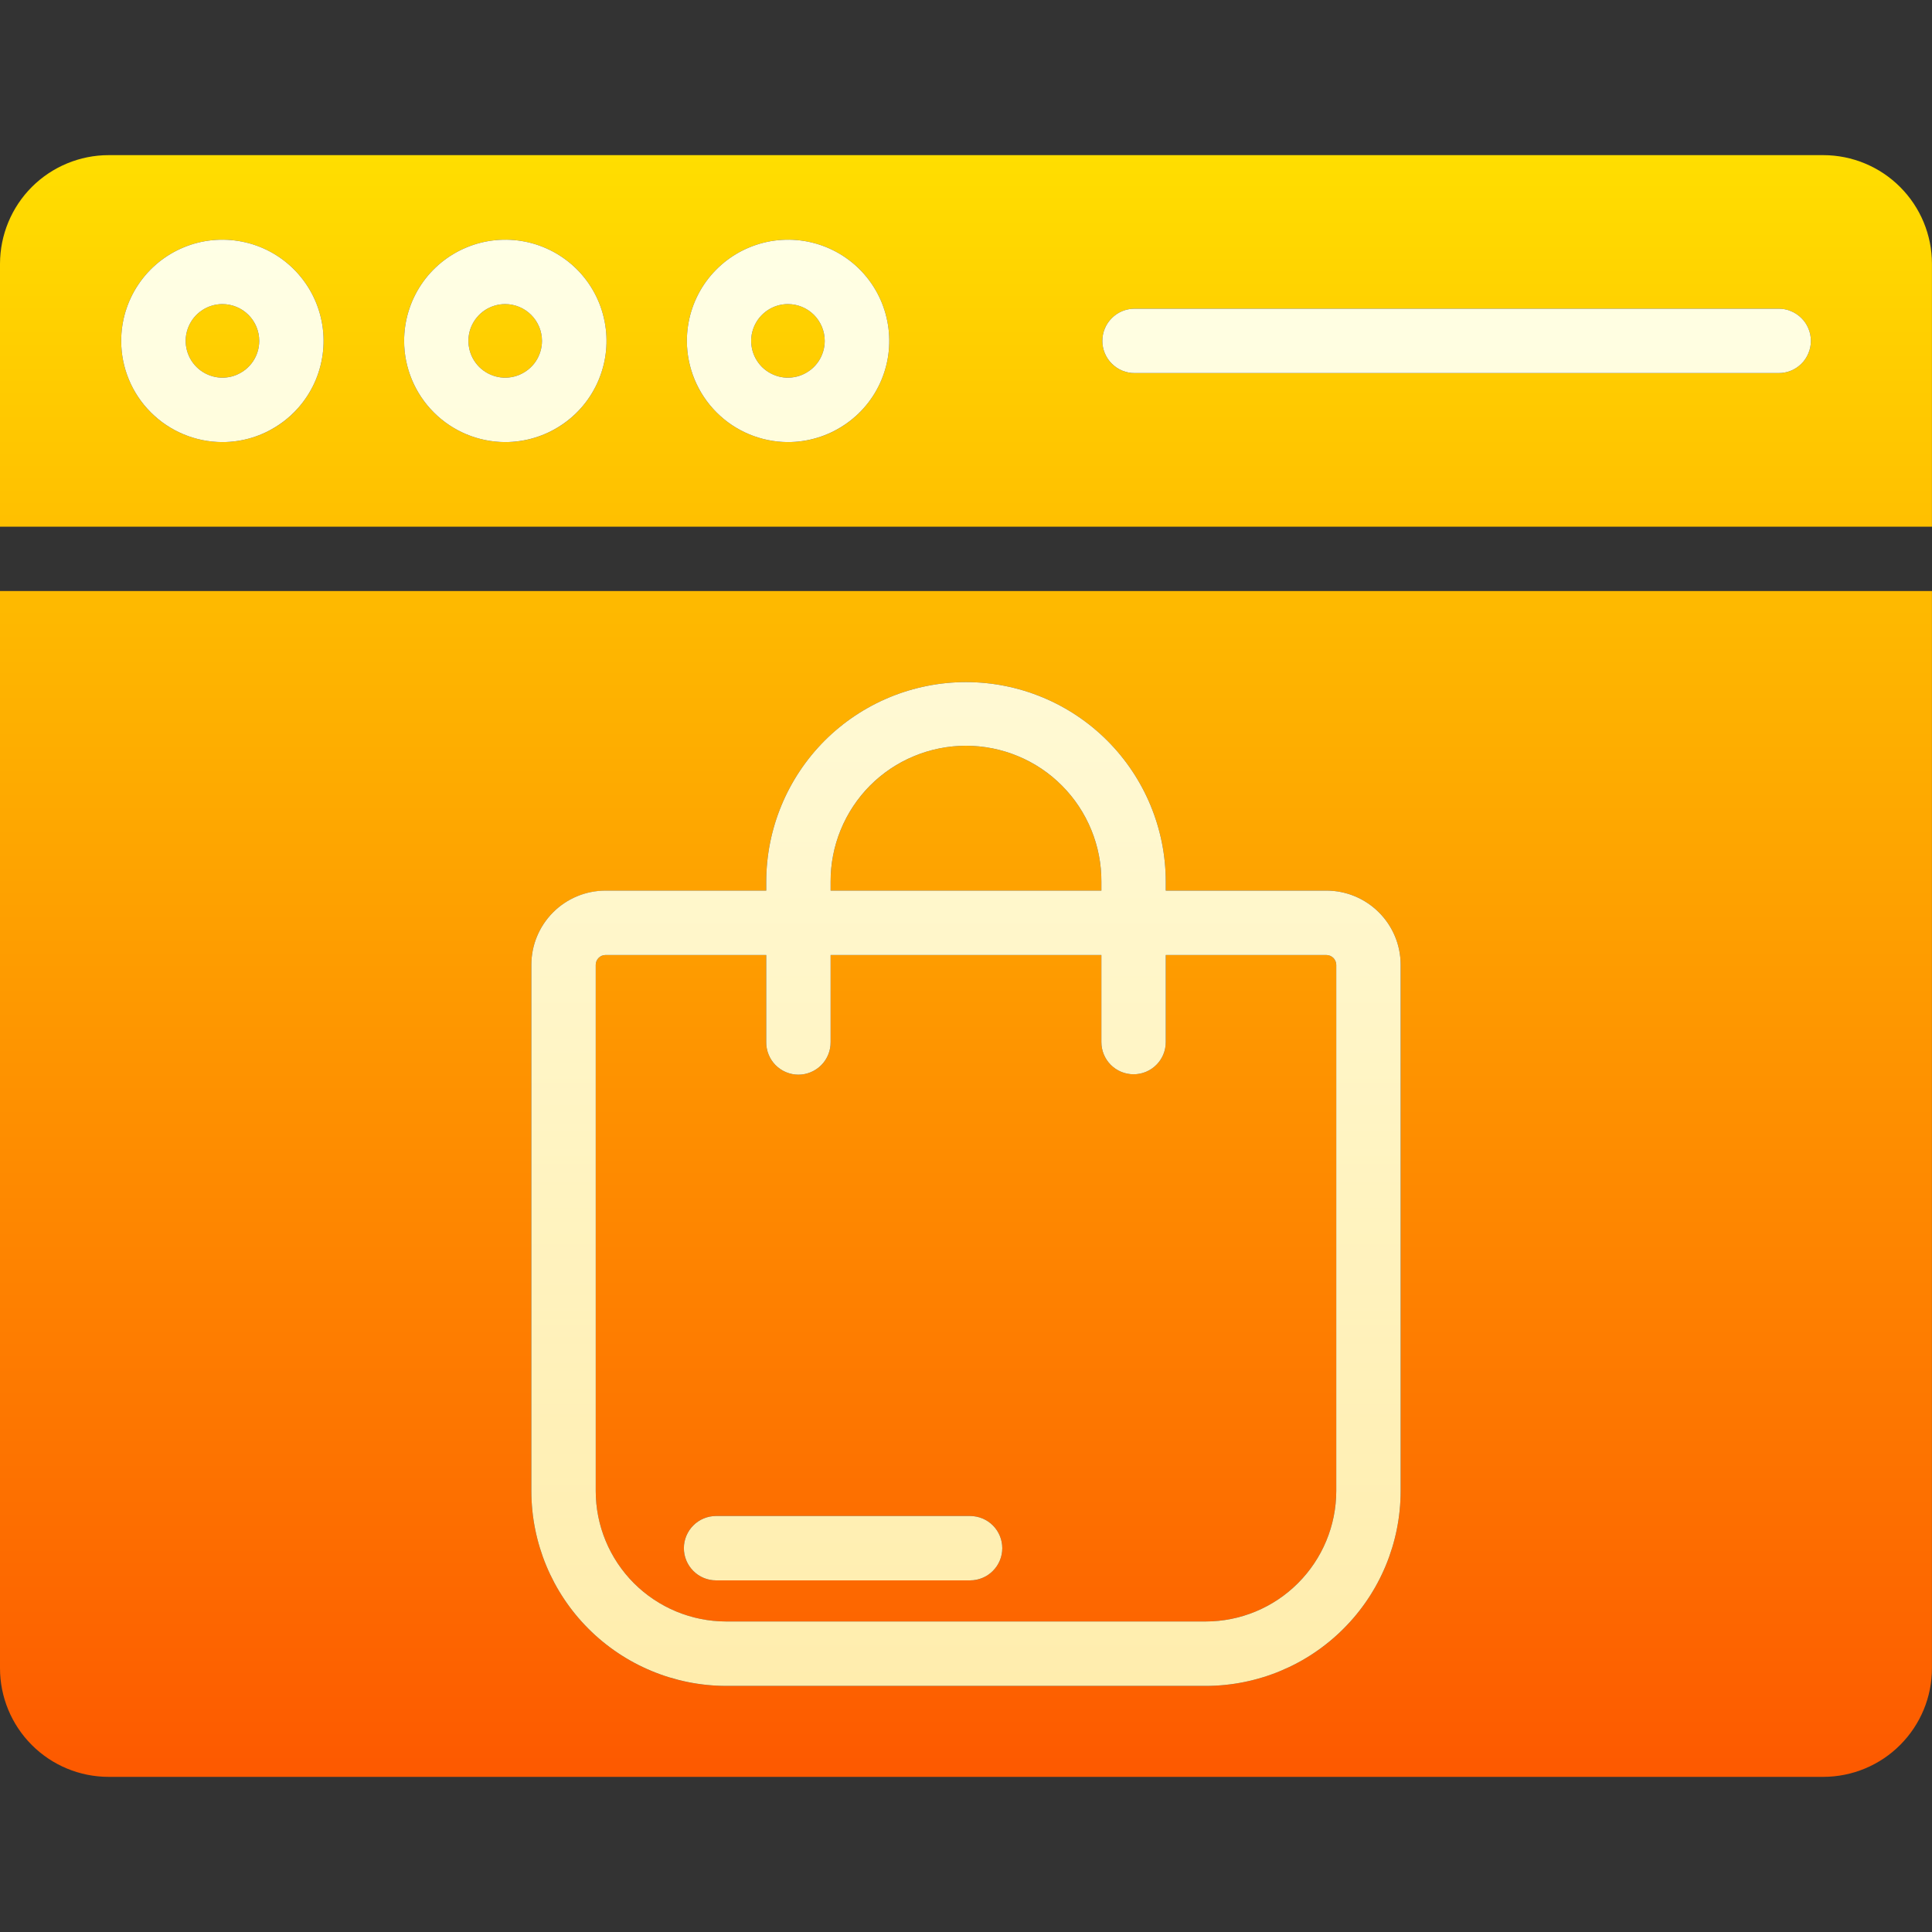
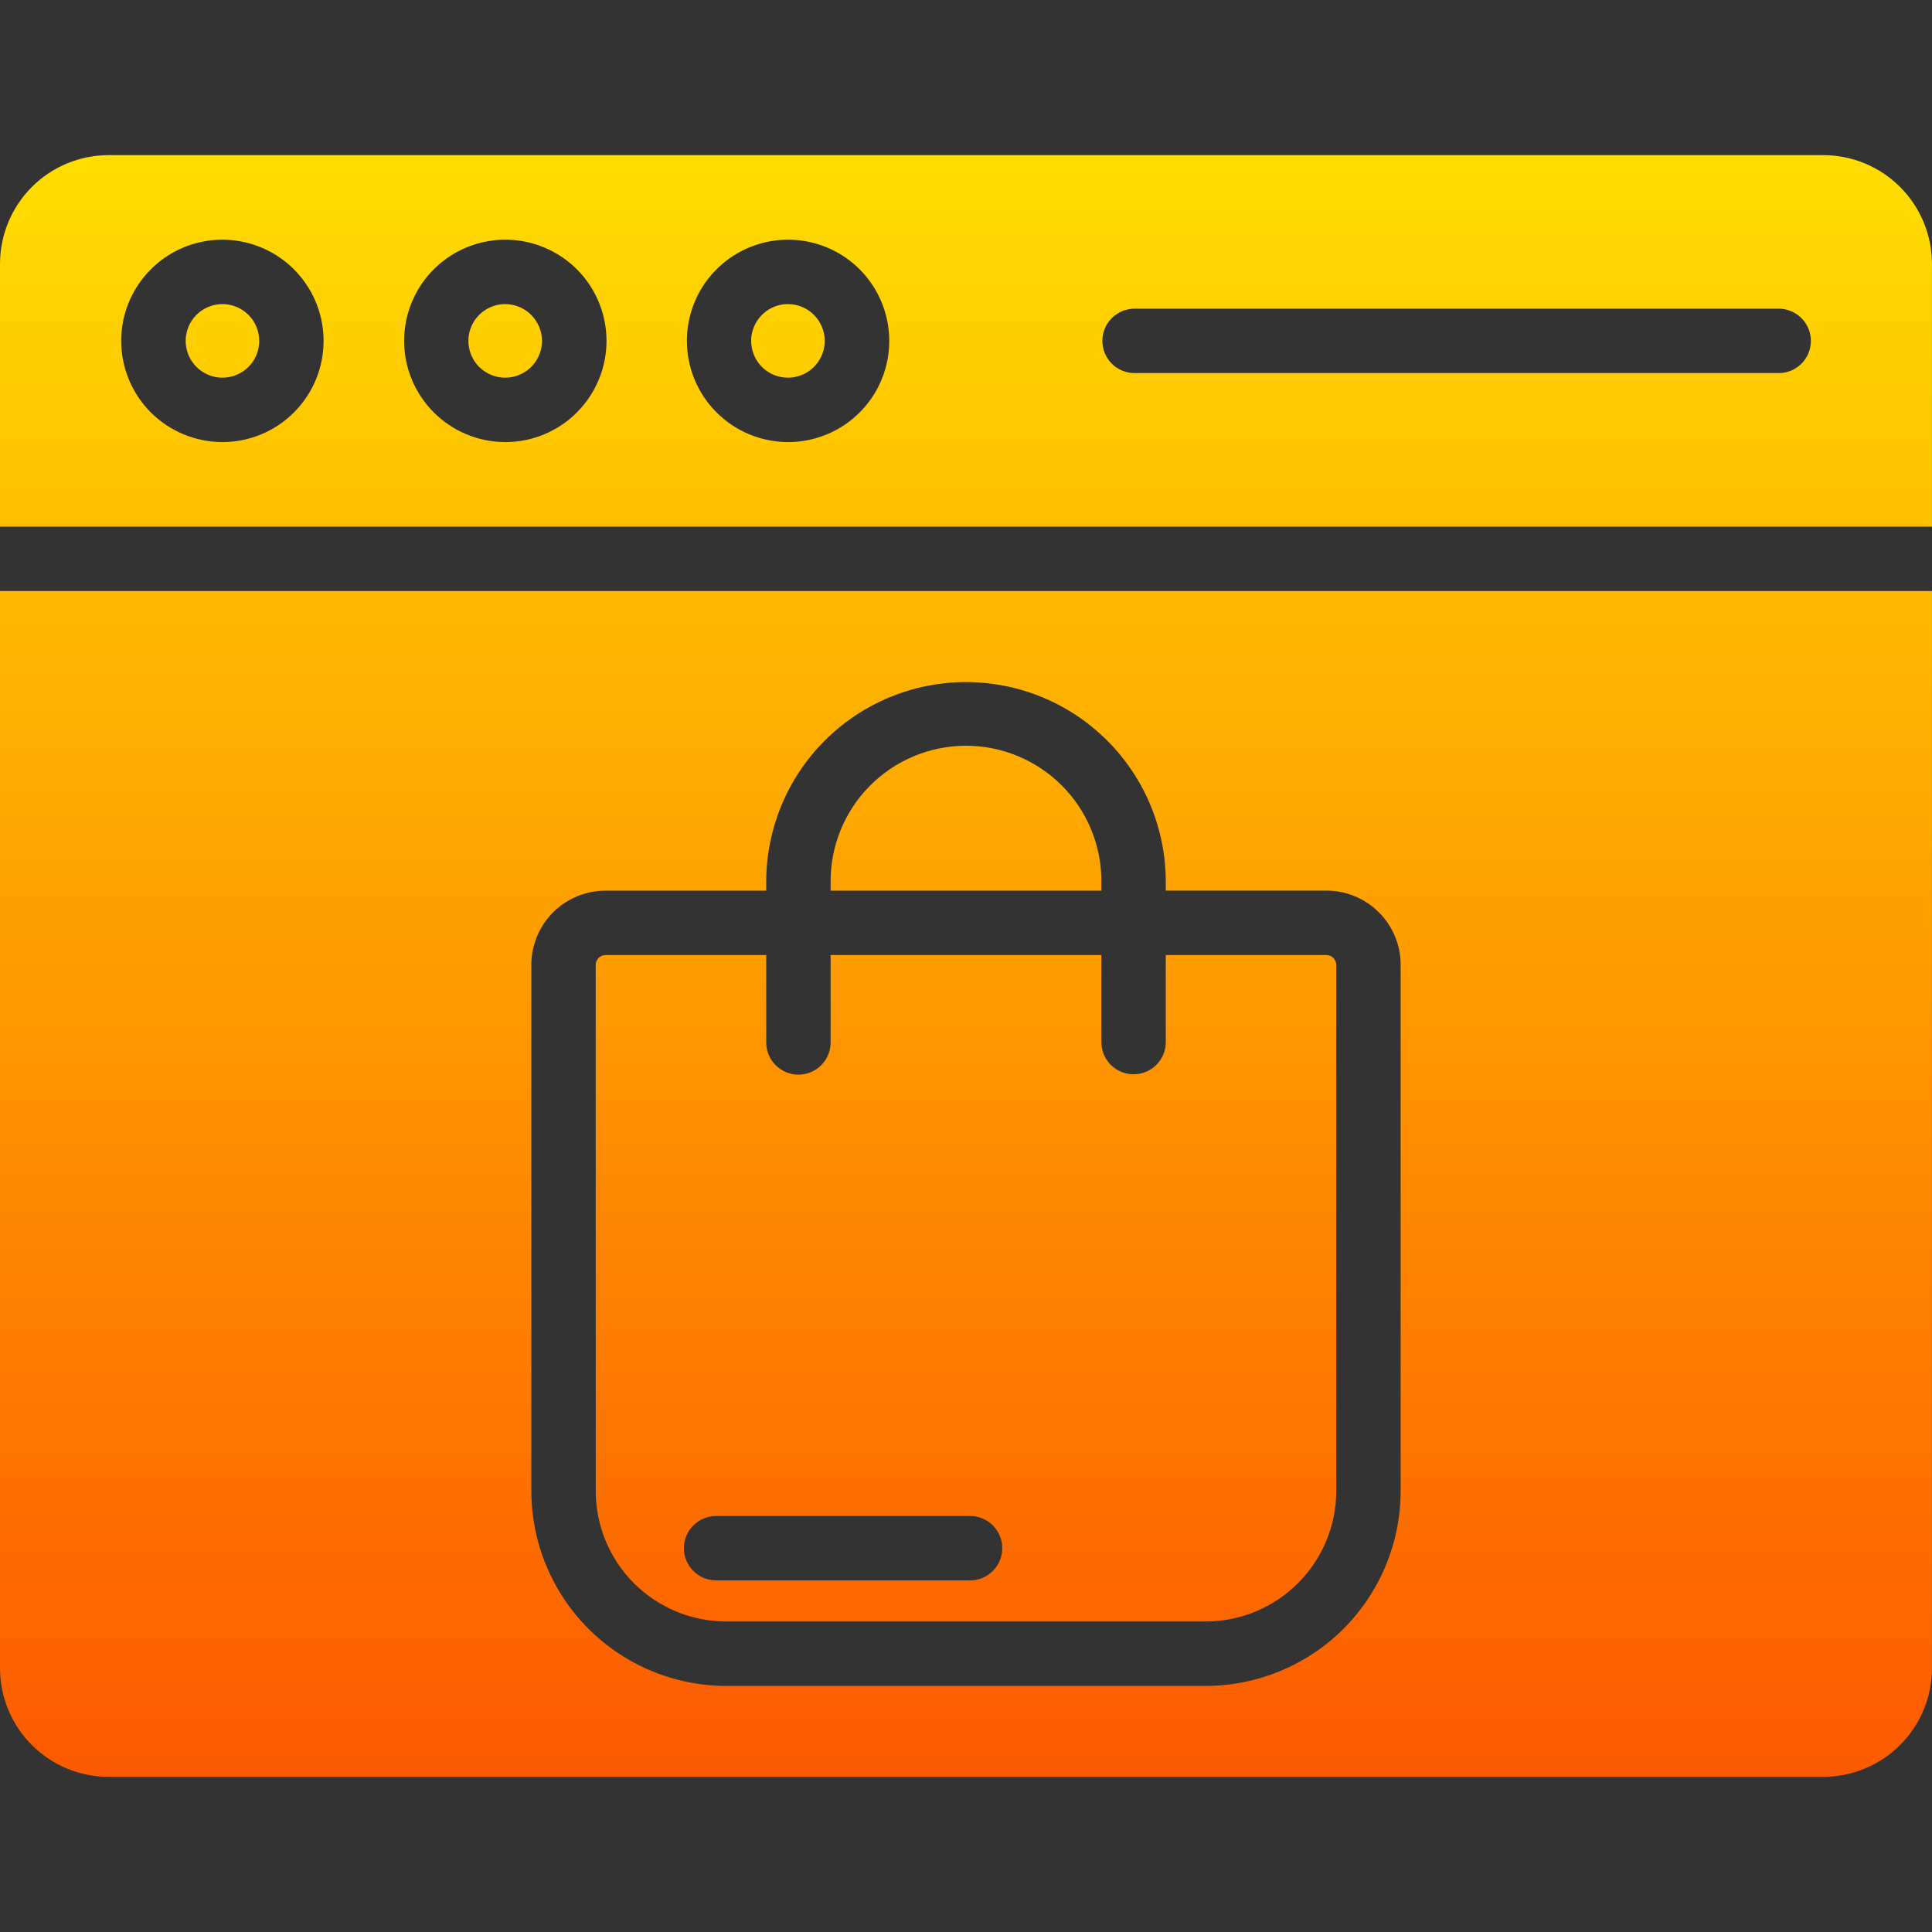
<svg xmlns="http://www.w3.org/2000/svg" width="40" height="40" viewBox="0 0 40 40" fill="none">
  <rect x="0" y="0" width="40" height="40" fill="#333333" stroke="none" />
-   <path fill-rule="evenodd" clip-rule="evenodd" d="M2.249 3.212H37.751C38.347 3.213 38.919 3.45 39.34 3.872C39.762 4.294 39.999 4.866 39.999 5.462V10.904H0V5.462C0.001 4.865 0.238 4.293 0.659 3.871C1.081 3.45 1.653 3.212 2.249 3.212ZM37.751 36.788H2.249C1.653 36.788 1.081 36.551 0.659 36.129C0.237 35.707 0 35.135 0 34.538V12.237H39.999V34.538C39.999 35.135 39.762 35.706 39.34 36.128C38.919 36.55 38.347 36.787 37.751 36.788ZM4.604 9.153C5.019 9.153 5.424 9.03 5.768 8.8C6.113 8.569 6.381 8.242 6.54 7.859C6.698 7.476 6.74 7.055 6.659 6.649C6.578 6.242 6.378 5.869 6.085 5.576C5.792 5.283 5.419 5.084 5.013 5.003C4.606 4.922 4.185 4.963 3.802 5.122C3.419 5.281 3.092 5.549 2.862 5.894C2.632 6.238 2.509 6.643 2.509 7.058C2.509 7.613 2.73 8.146 3.123 8.539C3.516 8.931 4.049 9.152 4.604 9.153ZM4.604 6.296C4.454 6.296 4.307 6.341 4.182 6.425C4.056 6.509 3.959 6.628 3.902 6.767C3.844 6.906 3.829 7.06 3.859 7.207C3.888 7.355 3.961 7.49 4.068 7.597C4.174 7.703 4.31 7.776 4.458 7.805C4.605 7.834 4.758 7.819 4.897 7.761C5.036 7.704 5.155 7.606 5.239 7.481C5.323 7.355 5.367 7.208 5.367 7.058C5.367 6.856 5.287 6.662 5.144 6.519C5.001 6.376 4.806 6.296 4.604 6.296ZM10.458 9.153C10.873 9.154 11.278 9.031 11.623 8.802C11.968 8.572 12.237 8.245 12.396 7.862C12.556 7.479 12.598 7.058 12.517 6.651C12.437 6.245 12.238 5.871 11.945 5.577C11.652 5.284 11.278 5.084 10.872 5.003C10.465 4.922 10.044 4.963 9.661 5.122C9.278 5.28 8.95 5.549 8.72 5.893C8.49 6.238 8.367 6.643 8.367 7.058C8.367 7.613 8.588 8.145 8.98 8.537C9.372 8.93 9.903 9.151 10.458 9.153ZM10.458 6.296C10.308 6.296 10.161 6.341 10.036 6.425C9.91 6.509 9.813 6.628 9.755 6.767C9.698 6.906 9.683 7.059 9.713 7.207C9.742 7.355 9.815 7.49 9.921 7.597C10.028 7.703 10.164 7.776 10.311 7.805C10.459 7.834 10.612 7.819 10.751 7.761C10.89 7.704 11.009 7.606 11.093 7.481C11.176 7.355 11.221 7.208 11.221 7.058C11.221 6.856 11.14 6.662 10.997 6.519C10.854 6.376 10.66 6.296 10.458 6.296ZM16.312 9.153C16.727 9.154 17.133 9.031 17.477 8.802C17.823 8.572 18.092 8.245 18.251 7.862C18.41 7.479 18.452 7.058 18.371 6.651C18.291 6.245 18.092 5.871 17.799 5.577C17.506 5.284 17.133 5.084 16.726 5.003C16.32 4.922 15.898 4.963 15.515 5.122C15.132 5.28 14.805 5.549 14.574 5.893C14.344 6.238 14.221 6.643 14.221 7.058C14.222 7.613 14.442 8.145 14.834 8.537C15.226 8.93 15.758 9.151 16.312 9.153ZM16.312 6.296C16.162 6.296 16.015 6.341 15.89 6.425C15.765 6.509 15.667 6.628 15.61 6.767C15.552 6.906 15.537 7.059 15.567 7.207C15.596 7.355 15.669 7.49 15.775 7.597C15.882 7.703 16.018 7.776 16.166 7.805C16.313 7.834 16.466 7.819 16.605 7.761C16.744 7.704 16.863 7.606 16.947 7.481C17.03 7.355 17.075 7.208 17.075 7.058C17.075 6.856 16.994 6.662 16.852 6.519C16.709 6.376 16.515 6.296 16.312 6.296ZM22.823 7.058C22.823 7.145 22.84 7.232 22.874 7.313C22.908 7.394 22.957 7.468 23.019 7.53C23.081 7.592 23.155 7.641 23.236 7.674C23.317 7.708 23.404 7.725 23.491 7.724H36.819C36.907 7.725 36.995 7.709 37.076 7.676C37.158 7.643 37.232 7.594 37.295 7.532C37.358 7.47 37.407 7.396 37.441 7.315C37.475 7.233 37.493 7.146 37.493 7.058C37.493 6.97 37.475 6.882 37.441 6.801C37.407 6.72 37.358 6.646 37.295 6.584C37.232 6.522 37.158 6.473 37.076 6.44C36.995 6.407 36.907 6.39 36.819 6.391H23.491C23.404 6.391 23.317 6.408 23.236 6.441C23.155 6.475 23.081 6.524 23.019 6.586C22.957 6.648 22.907 6.721 22.874 6.802C22.84 6.883 22.823 6.97 22.823 7.058ZM27.462 18.439H24.136V18.258C24.136 17.161 23.7 16.109 22.924 15.334C22.149 14.558 21.097 14.122 20 14.122C18.903 14.122 17.851 14.558 17.075 15.334C16.3 16.109 15.864 17.161 15.864 18.258V18.44H12.534C12.127 18.441 11.737 18.603 11.45 18.89C11.163 19.178 11.001 19.569 11.001 19.975V30.87C11.002 31.939 11.427 32.965 12.183 33.721C12.939 34.478 13.965 34.904 15.034 34.905H24.962C26.032 34.904 27.058 34.479 27.815 33.723C28.572 32.966 28.998 31.94 28.999 30.87V19.975C28.999 19.568 28.837 19.177 28.548 18.889C28.26 18.601 27.87 18.439 27.462 18.439ZM17.197 18.258V18.44H22.803V18.258C22.805 17.889 22.734 17.523 22.594 17.181C22.454 16.839 22.248 16.528 21.987 16.266C21.727 16.004 21.417 15.797 21.076 15.655C20.735 15.513 20.369 15.44 20 15.44C19.631 15.44 19.265 15.513 18.924 15.655C18.583 15.797 18.273 16.004 18.013 16.266C17.752 16.528 17.546 16.839 17.406 17.181C17.266 17.523 17.195 17.889 17.197 18.258ZM27.666 30.87V19.975C27.665 19.921 27.643 19.87 27.605 19.833C27.567 19.795 27.516 19.773 27.462 19.773H24.136V21.576C24.136 21.753 24.066 21.922 23.941 22.047C23.816 22.172 23.646 22.242 23.47 22.242C23.293 22.242 23.123 22.172 22.998 22.047C22.873 21.922 22.803 21.753 22.803 21.576V19.773H17.197V21.576C17.198 21.664 17.181 21.752 17.148 21.833C17.115 21.915 17.066 21.989 17.004 22.052C16.942 22.114 16.868 22.164 16.787 22.198C16.706 22.232 16.619 22.25 16.53 22.25C16.442 22.25 16.355 22.232 16.274 22.198C16.192 22.164 16.119 22.114 16.057 22.052C15.995 21.989 15.946 21.915 15.913 21.833C15.88 21.752 15.863 21.664 15.864 21.576V19.773H12.534C12.481 19.774 12.43 19.795 12.393 19.833C12.355 19.871 12.334 19.922 12.334 19.975V30.87C12.334 31.586 12.619 32.273 13.125 32.779C13.632 33.286 14.318 33.571 15.034 33.571H24.962C25.678 33.571 26.365 33.286 26.872 32.779C27.379 32.273 27.665 31.586 27.666 30.87ZM20.751 32.054C20.751 31.877 20.681 31.708 20.557 31.583C20.432 31.458 20.263 31.388 20.087 31.387H14.826C14.649 31.387 14.48 31.457 14.355 31.582C14.23 31.707 14.159 31.877 14.159 32.054C14.159 32.23 14.23 32.4 14.355 32.525C14.48 32.65 14.649 32.72 14.826 32.72H20.087C20.263 32.72 20.432 32.649 20.556 32.524C20.681 32.399 20.751 32.23 20.751 32.054Z" fill="url(#paint0_linear_177_230)" />
-   <path fill-rule="evenodd" clip-rule="evenodd" d="M4.604 9.153C5.019 9.153 5.424 9.03 5.768 8.799C6.113 8.569 6.381 8.242 6.54 7.859C6.698 7.476 6.74 7.055 6.659 6.649C6.578 6.242 6.378 5.869 6.085 5.576C5.792 5.283 5.419 5.083 5.012 5.003C4.606 4.922 4.185 4.963 3.802 5.122C3.419 5.281 3.092 5.549 2.862 5.894C2.632 6.238 2.509 6.643 2.509 7.058C2.509 7.613 2.73 8.146 3.123 8.538C3.516 8.931 4.049 9.152 4.604 9.153ZM4.604 6.296C4.454 6.296 4.307 6.341 4.182 6.425C4.056 6.509 3.959 6.628 3.902 6.767C3.844 6.906 3.829 7.059 3.859 7.207C3.888 7.355 3.961 7.49 4.068 7.597C4.174 7.703 4.31 7.775 4.458 7.805C4.605 7.834 4.758 7.819 4.897 7.761C5.036 7.703 5.155 7.606 5.239 7.481C5.323 7.355 5.367 7.208 5.367 7.058C5.367 6.855 5.287 6.662 5.144 6.519C5.001 6.376 4.806 6.296 4.604 6.296ZM10.458 9.153C10.873 9.153 11.278 9.031 11.623 8.801C11.968 8.572 12.237 8.245 12.396 7.862C12.556 7.479 12.598 7.058 12.517 6.651C12.437 6.244 12.238 5.871 11.945 5.577C11.652 5.284 11.278 5.084 10.872 5.003C10.465 4.922 10.044 4.963 9.661 5.122C9.278 5.28 8.95 5.549 8.72 5.893C8.49 6.238 8.367 6.643 8.367 7.058C8.367 7.612 8.588 8.144 8.98 8.537C9.372 8.93 9.903 9.151 10.458 9.153ZM10.458 6.296C10.308 6.296 10.161 6.341 10.035 6.425C9.91 6.509 9.813 6.628 9.755 6.767C9.698 6.906 9.683 7.059 9.713 7.207C9.742 7.355 9.815 7.49 9.921 7.597C10.028 7.703 10.164 7.775 10.311 7.805C10.459 7.834 10.612 7.819 10.751 7.761C10.89 7.703 11.009 7.606 11.093 7.481C11.176 7.355 11.221 7.208 11.221 7.058C11.221 6.855 11.14 6.662 10.997 6.519C10.854 6.376 10.66 6.296 10.458 6.296ZM16.312 9.153C16.727 9.153 17.132 9.031 17.477 8.801C17.823 8.572 18.092 8.245 18.251 7.862C18.41 7.479 18.452 7.058 18.371 6.651C18.291 6.244 18.092 5.871 17.799 5.577C17.506 5.284 17.133 5.084 16.726 5.003C16.32 4.922 15.898 4.963 15.515 5.122C15.132 5.28 14.805 5.549 14.574 5.893C14.344 6.238 14.221 6.643 14.221 7.058C14.222 7.612 14.442 8.144 14.834 8.537C15.226 8.93 15.758 9.151 16.312 9.153ZM16.312 6.296C16.162 6.296 16.015 6.341 15.89 6.425C15.765 6.509 15.667 6.628 15.61 6.767C15.552 6.906 15.537 7.059 15.567 7.207C15.596 7.355 15.669 7.49 15.775 7.597C15.882 7.703 16.018 7.775 16.165 7.805C16.313 7.834 16.466 7.819 16.605 7.761C16.744 7.703 16.863 7.606 16.947 7.481C17.03 7.355 17.075 7.208 17.075 7.058C17.075 6.855 16.994 6.662 16.852 6.519C16.709 6.376 16.515 6.296 16.312 6.296ZM22.823 7.058C22.823 7.145 22.84 7.232 22.874 7.313C22.908 7.394 22.957 7.468 23.019 7.529C23.081 7.591 23.155 7.641 23.236 7.674C23.317 7.707 23.404 7.725 23.491 7.724H36.819C36.907 7.725 36.995 7.709 37.076 7.676C37.158 7.643 37.232 7.594 37.295 7.532C37.358 7.47 37.407 7.396 37.441 7.314C37.475 7.233 37.493 7.146 37.493 7.058C37.493 6.969 37.475 6.882 37.441 6.801C37.407 6.719 37.358 6.646 37.295 6.584C37.232 6.522 37.158 6.473 37.076 6.44C36.995 6.406 36.907 6.39 36.819 6.391H23.491C23.404 6.391 23.317 6.408 23.236 6.441C23.154 6.475 23.081 6.524 23.019 6.586C22.957 6.648 22.907 6.721 22.874 6.802C22.84 6.883 22.823 6.97 22.823 7.058ZM27.462 18.439H24.136V18.258C24.136 17.161 23.7 16.109 22.924 15.333C22.149 14.558 21.097 14.122 20 14.122C18.903 14.122 17.851 14.558 17.075 15.333C16.3 16.109 15.864 17.161 15.864 18.258V18.439H12.534C12.127 18.44 11.737 18.602 11.45 18.89C11.163 19.178 11.001 19.568 11.001 19.975V30.87C11.002 31.939 11.427 32.965 12.183 33.721C12.939 34.478 13.965 34.903 15.034 34.905H24.962C26.032 34.904 27.058 34.479 27.815 33.722C28.572 32.966 28.998 31.94 28.999 30.87V19.975C28.999 19.567 28.837 19.177 28.548 18.889C28.26 18.601 27.87 18.439 27.462 18.439ZM17.197 18.258V18.439H22.803V18.258C22.805 17.889 22.734 17.522 22.594 17.181C22.454 16.839 22.248 16.528 21.987 16.266C21.727 16.004 21.417 15.796 21.076 15.655C20.735 15.513 20.369 15.44 20 15.44C19.631 15.44 19.265 15.513 18.924 15.655C18.583 15.796 18.273 16.004 18.012 16.266C17.752 16.528 17.546 16.839 17.406 17.181C17.266 17.522 17.195 17.889 17.197 18.258ZM27.666 30.869V19.975C27.665 19.921 27.643 19.87 27.605 19.832C27.567 19.795 27.516 19.773 27.462 19.773H24.136V21.576C24.136 21.753 24.066 21.922 23.941 22.047C23.816 22.172 23.646 22.242 23.47 22.242C23.293 22.242 23.123 22.172 22.998 22.047C22.873 21.922 22.803 21.753 22.803 21.576V19.773H17.197V21.576C17.198 21.664 17.181 21.751 17.148 21.833C17.115 21.915 17.066 21.989 17.004 22.052C16.942 22.114 16.868 22.164 16.787 22.198C16.706 22.232 16.619 22.25 16.53 22.25C16.442 22.25 16.355 22.232 16.274 22.198C16.192 22.164 16.119 22.114 16.057 22.052C15.995 21.989 15.946 21.915 15.913 21.833C15.88 21.751 15.863 21.664 15.864 21.576V19.773H12.534C12.481 19.773 12.43 19.795 12.393 19.833C12.355 19.871 12.334 19.922 12.334 19.975V30.869C12.334 31.586 12.619 32.272 13.125 32.779C13.632 33.285 14.318 33.57 15.034 33.571H24.962C25.678 33.571 26.365 33.286 26.872 32.779C27.379 32.273 27.665 31.586 27.666 30.869ZM20.751 32.054C20.751 31.877 20.681 31.708 20.557 31.583C20.432 31.458 20.263 31.388 20.087 31.387H14.826C14.649 31.387 14.48 31.457 14.355 31.582C14.23 31.707 14.159 31.877 14.159 32.053C14.159 32.23 14.23 32.4 14.355 32.525C14.48 32.65 14.649 32.72 14.826 32.72H20.087C20.263 32.719 20.432 32.649 20.556 32.524C20.681 32.399 20.751 32.23 20.751 32.054Z" fill="url(#paint1_linear_177_230)" />
+   <path fill-rule="evenodd" clip-rule="evenodd" d="M2.249 3.212H37.751C38.347 3.213 38.919 3.45 39.34 3.872C39.762 4.294 39.999 4.866 39.999 5.462V10.904H0V5.462C0.001 4.865 0.238 4.293 0.659 3.871C1.081 3.45 1.653 3.212 2.249 3.212ZM37.751 36.788H2.249C1.653 36.788 1.081 36.551 0.659 36.129C0.237 35.707 0 35.135 0 34.538V12.237H39.999V34.538C39.999 35.135 39.762 35.706 39.34 36.128C38.919 36.55 38.347 36.787 37.751 36.788ZM4.604 9.153C5.019 9.153 5.424 9.03 5.768 8.8C6.113 8.569 6.381 8.242 6.54 7.859C6.698 7.476 6.74 7.055 6.659 6.649C6.578 6.242 6.378 5.869 6.085 5.576C5.792 5.283 5.419 5.084 5.013 5.003C4.606 4.922 4.185 4.963 3.802 5.122C3.419 5.281 3.092 5.549 2.862 5.894C2.632 6.238 2.509 6.643 2.509 7.058C2.509 7.613 2.73 8.146 3.123 8.539C3.516 8.931 4.049 9.152 4.604 9.153ZM4.604 6.296C4.454 6.296 4.307 6.341 4.182 6.425C4.056 6.509 3.959 6.628 3.902 6.767C3.844 6.906 3.829 7.06 3.859 7.207C3.888 7.355 3.961 7.49 4.068 7.597C4.174 7.703 4.31 7.776 4.458 7.805C4.605 7.834 4.758 7.819 4.897 7.761C5.036 7.704 5.155 7.606 5.239 7.481C5.323 7.355 5.367 7.208 5.367 7.058C5.367 6.856 5.287 6.662 5.144 6.519C5.001 6.376 4.806 6.296 4.604 6.296ZM10.458 9.153C10.873 9.154 11.278 9.031 11.623 8.802C11.968 8.572 12.237 8.245 12.396 7.862C12.556 7.479 12.598 7.058 12.517 6.651C12.437 6.245 12.238 5.871 11.945 5.577C11.652 5.284 11.278 5.084 10.872 5.003C10.465 4.922 10.044 4.963 9.661 5.122C9.278 5.28 8.95 5.549 8.72 5.893C8.49 6.238 8.367 6.643 8.367 7.058C8.367 7.613 8.588 8.145 8.98 8.537C9.372 8.93 9.903 9.151 10.458 9.153ZM10.458 6.296C10.308 6.296 10.161 6.341 10.036 6.425C9.91 6.509 9.813 6.628 9.755 6.767C9.698 6.906 9.683 7.059 9.713 7.207C9.742 7.355 9.815 7.49 9.921 7.597C10.028 7.703 10.164 7.776 10.311 7.805C10.459 7.834 10.612 7.819 10.751 7.761C10.89 7.704 11.009 7.606 11.093 7.481C11.176 7.355 11.221 7.208 11.221 7.058C11.221 6.856 11.14 6.662 10.997 6.519C10.854 6.376 10.66 6.296 10.458 6.296ZM16.312 9.153C16.727 9.154 17.133 9.031 17.477 8.802C17.823 8.572 18.092 8.245 18.251 7.862C18.41 7.479 18.452 7.058 18.371 6.651C18.291 6.245 18.092 5.871 17.799 5.577C17.506 5.284 17.133 5.084 16.726 5.003C16.32 4.922 15.898 4.963 15.515 5.122C15.132 5.28 14.805 5.549 14.574 5.893C14.344 6.238 14.221 6.643 14.221 7.058C14.222 7.613 14.442 8.145 14.834 8.537C15.226 8.93 15.758 9.151 16.312 9.153ZM16.312 6.296C16.162 6.296 16.015 6.341 15.89 6.425C15.765 6.509 15.667 6.628 15.61 6.767C15.552 6.906 15.537 7.059 15.567 7.207C15.596 7.355 15.669 7.49 15.775 7.597C15.882 7.703 16.018 7.776 16.166 7.805C16.313 7.834 16.466 7.819 16.605 7.761C16.744 7.704 16.863 7.606 16.947 7.481C17.03 7.355 17.075 7.208 17.075 7.058C17.075 6.856 16.994 6.662 16.852 6.519C16.709 6.376 16.515 6.296 16.312 6.296ZM22.823 7.058C22.823 7.145 22.84 7.232 22.874 7.313C22.908 7.394 22.957 7.468 23.019 7.53C23.081 7.592 23.155 7.641 23.236 7.674C23.317 7.708 23.404 7.725 23.491 7.724H36.819C36.907 7.725 36.995 7.709 37.076 7.676C37.158 7.643 37.232 7.594 37.295 7.532C37.358 7.47 37.407 7.396 37.441 7.315C37.475 7.233 37.493 7.146 37.493 7.058C37.493 6.97 37.475 6.882 37.441 6.801C37.407 6.72 37.358 6.646 37.295 6.584C37.232 6.522 37.158 6.473 37.076 6.44C36.995 6.407 36.907 6.39 36.819 6.391H23.491C23.404 6.391 23.317 6.408 23.236 6.441C23.155 6.475 23.081 6.524 23.019 6.586C22.957 6.648 22.907 6.721 22.874 6.802C22.84 6.883 22.823 6.97 22.823 7.058M27.462 18.439H24.136V18.258C24.136 17.161 23.7 16.109 22.924 15.334C22.149 14.558 21.097 14.122 20 14.122C18.903 14.122 17.851 14.558 17.075 15.334C16.3 16.109 15.864 17.161 15.864 18.258V18.44H12.534C12.127 18.441 11.737 18.603 11.45 18.89C11.163 19.178 11.001 19.569 11.001 19.975V30.87C11.002 31.939 11.427 32.965 12.183 33.721C12.939 34.478 13.965 34.904 15.034 34.905H24.962C26.032 34.904 27.058 34.479 27.815 33.723C28.572 32.966 28.998 31.94 28.999 30.87V19.975C28.999 19.568 28.837 19.177 28.548 18.889C28.26 18.601 27.87 18.439 27.462 18.439ZM17.197 18.258V18.44H22.803V18.258C22.805 17.889 22.734 17.523 22.594 17.181C22.454 16.839 22.248 16.528 21.987 16.266C21.727 16.004 21.417 15.797 21.076 15.655C20.735 15.513 20.369 15.44 20 15.44C19.631 15.44 19.265 15.513 18.924 15.655C18.583 15.797 18.273 16.004 18.013 16.266C17.752 16.528 17.546 16.839 17.406 17.181C17.266 17.523 17.195 17.889 17.197 18.258ZM27.666 30.87V19.975C27.665 19.921 27.643 19.87 27.605 19.833C27.567 19.795 27.516 19.773 27.462 19.773H24.136V21.576C24.136 21.753 24.066 21.922 23.941 22.047C23.816 22.172 23.646 22.242 23.47 22.242C23.293 22.242 23.123 22.172 22.998 22.047C22.873 21.922 22.803 21.753 22.803 21.576V19.773H17.197V21.576C17.198 21.664 17.181 21.752 17.148 21.833C17.115 21.915 17.066 21.989 17.004 22.052C16.942 22.114 16.868 22.164 16.787 22.198C16.706 22.232 16.619 22.25 16.53 22.25C16.442 22.25 16.355 22.232 16.274 22.198C16.192 22.164 16.119 22.114 16.057 22.052C15.995 21.989 15.946 21.915 15.913 21.833C15.88 21.752 15.863 21.664 15.864 21.576V19.773H12.534C12.481 19.774 12.43 19.795 12.393 19.833C12.355 19.871 12.334 19.922 12.334 19.975V30.87C12.334 31.586 12.619 32.273 13.125 32.779C13.632 33.286 14.318 33.571 15.034 33.571H24.962C25.678 33.571 26.365 33.286 26.872 32.779C27.379 32.273 27.665 31.586 27.666 30.87ZM20.751 32.054C20.751 31.877 20.681 31.708 20.557 31.583C20.432 31.458 20.263 31.388 20.087 31.387H14.826C14.649 31.387 14.48 31.457 14.355 31.582C14.23 31.707 14.159 31.877 14.159 32.054C14.159 32.23 14.23 32.4 14.355 32.525C14.48 32.65 14.649 32.72 14.826 32.72H20.087C20.263 32.72 20.432 32.649 20.556 32.524C20.681 32.399 20.751 32.23 20.751 32.054Z" fill="url(#paint0_linear_177_230)" />
  <defs>
    <linearGradient id="paint0_linear_177_230" x1="20" y1="36.788" x2="20" y2="3.212" gradientUnits="userSpaceOnUse">
      <stop stop-color="#FD5900" />
      <stop offset="1" stop-color="#FFDE00" />
    </linearGradient>
    <linearGradient id="paint1_linear_177_230" x1="20.001" y1="34.905" x2="20.001" y2="4.962" gradientUnits="userSpaceOnUse">
      <stop stop-color="#FFEDAD" />
      <stop offset="1" stop-color="#FFFFE5" />
    </linearGradient>
  </defs>
</svg>